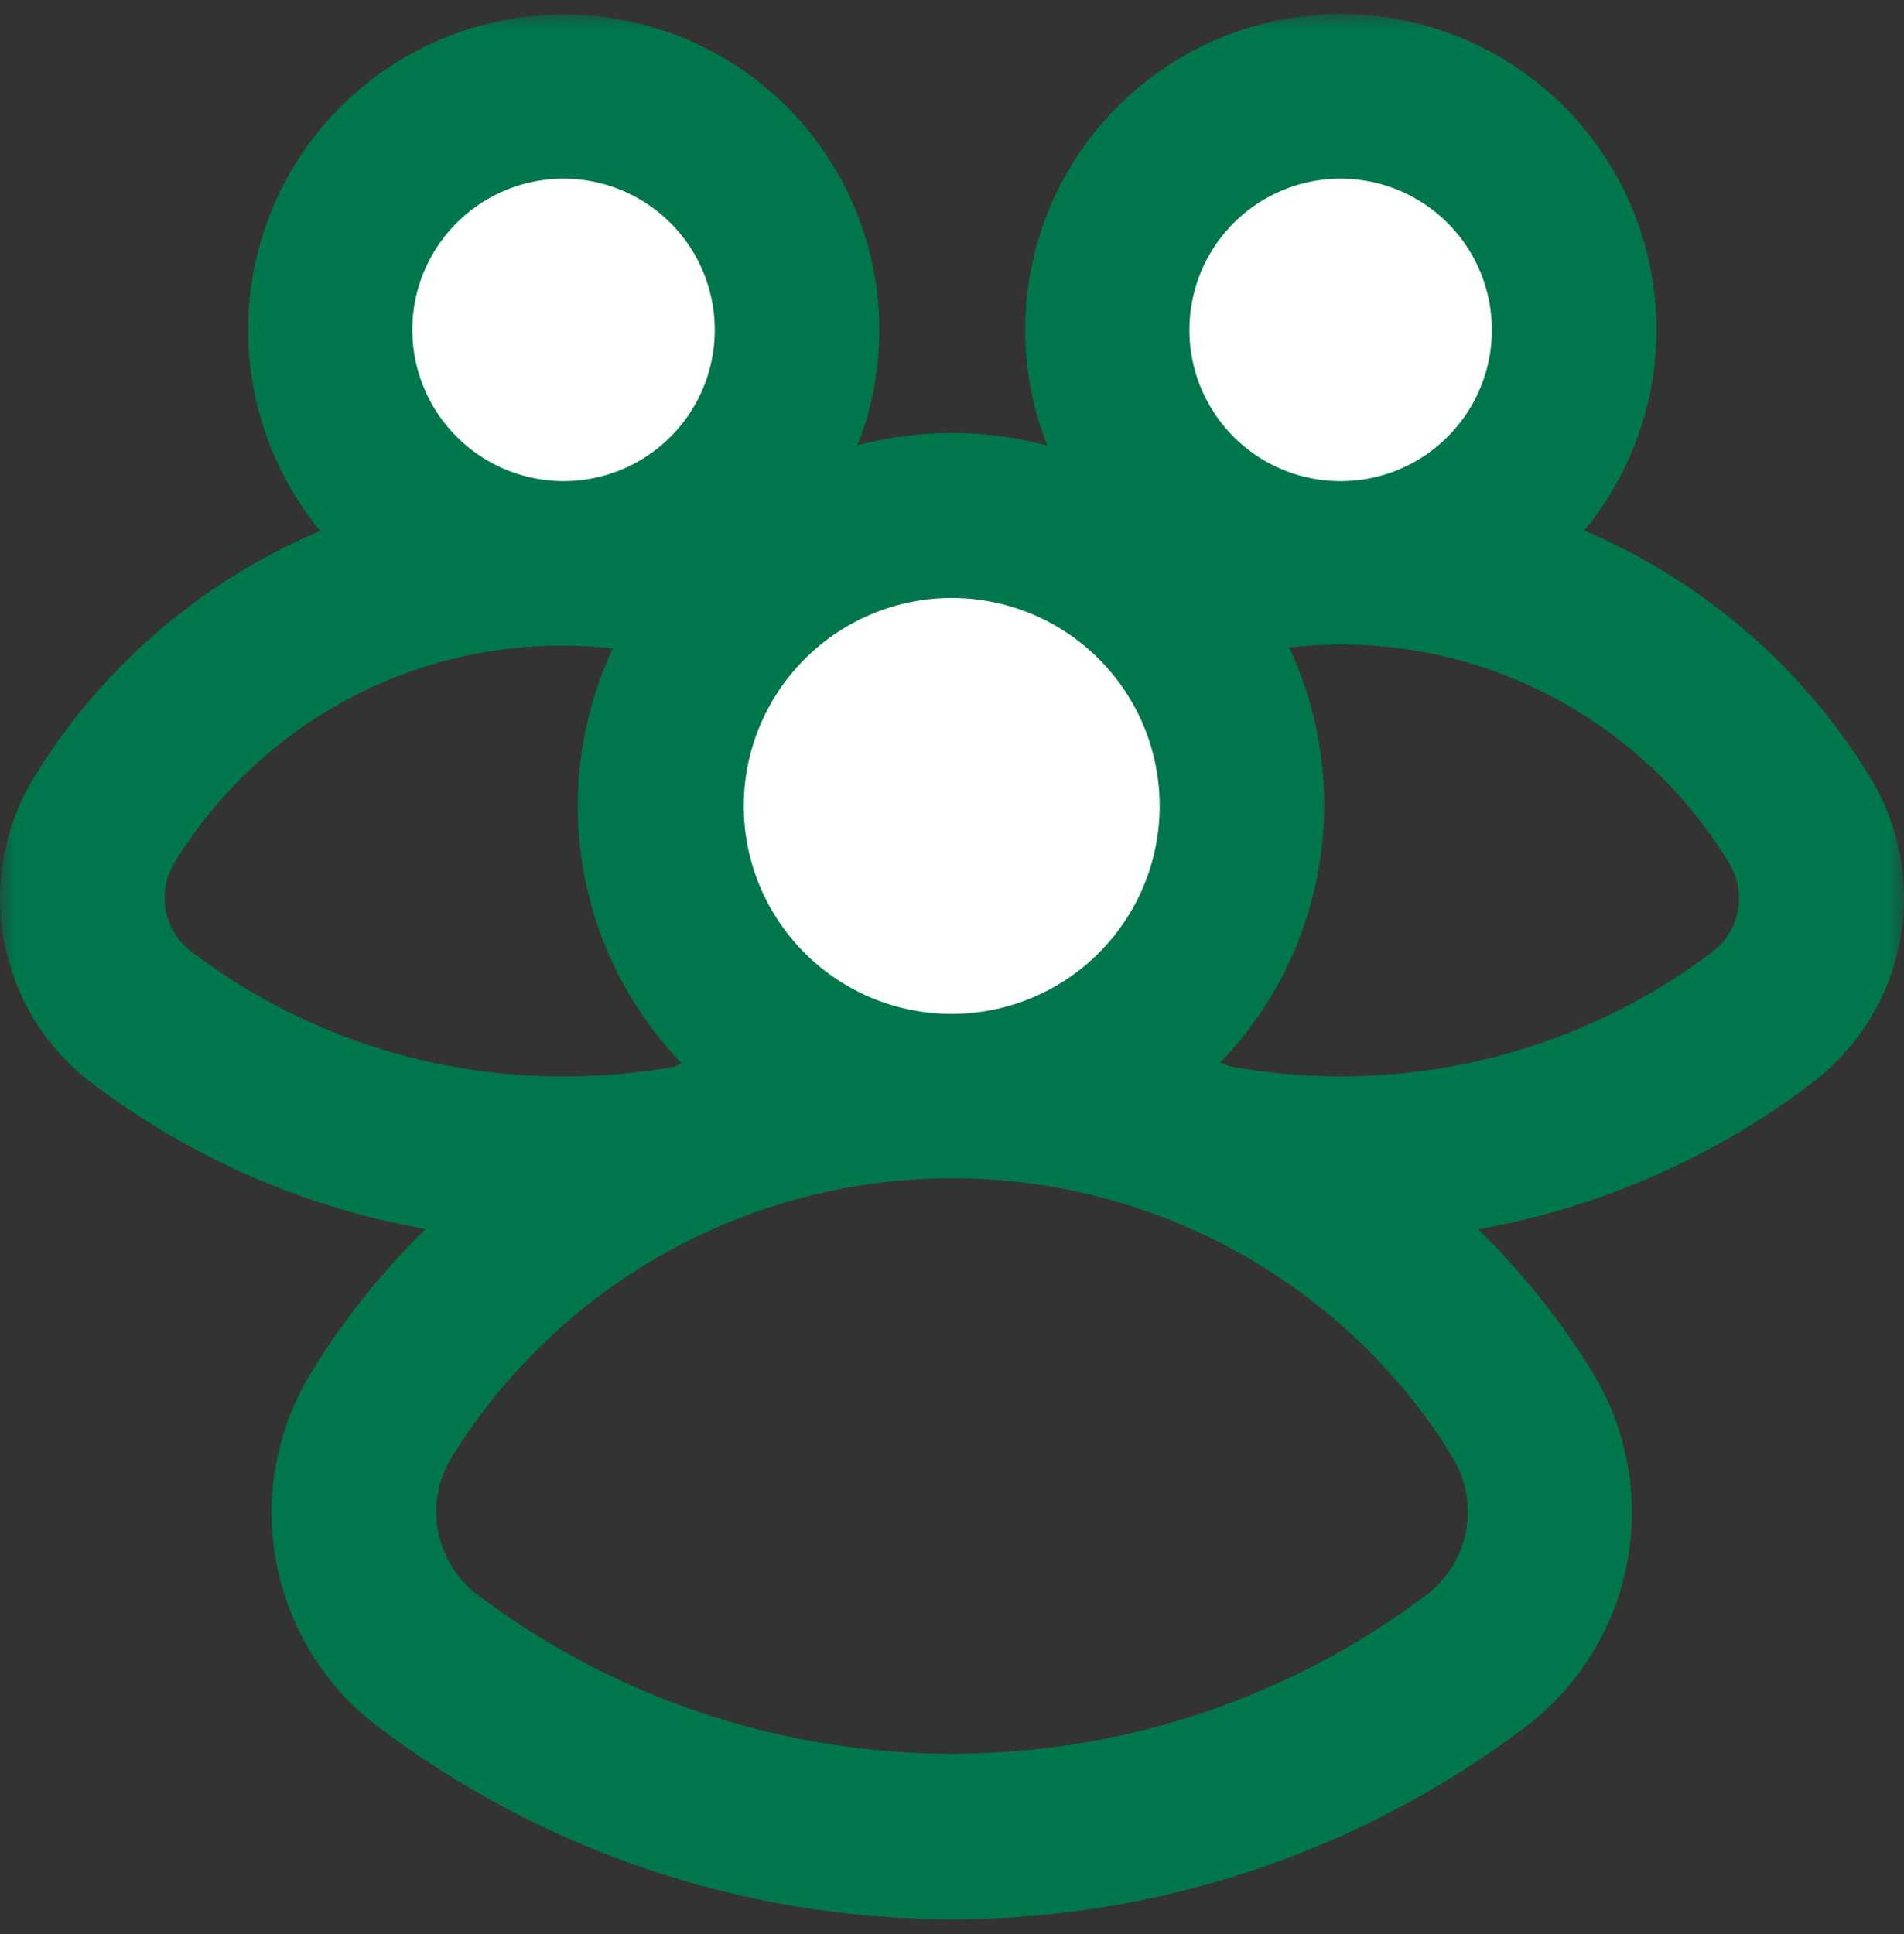
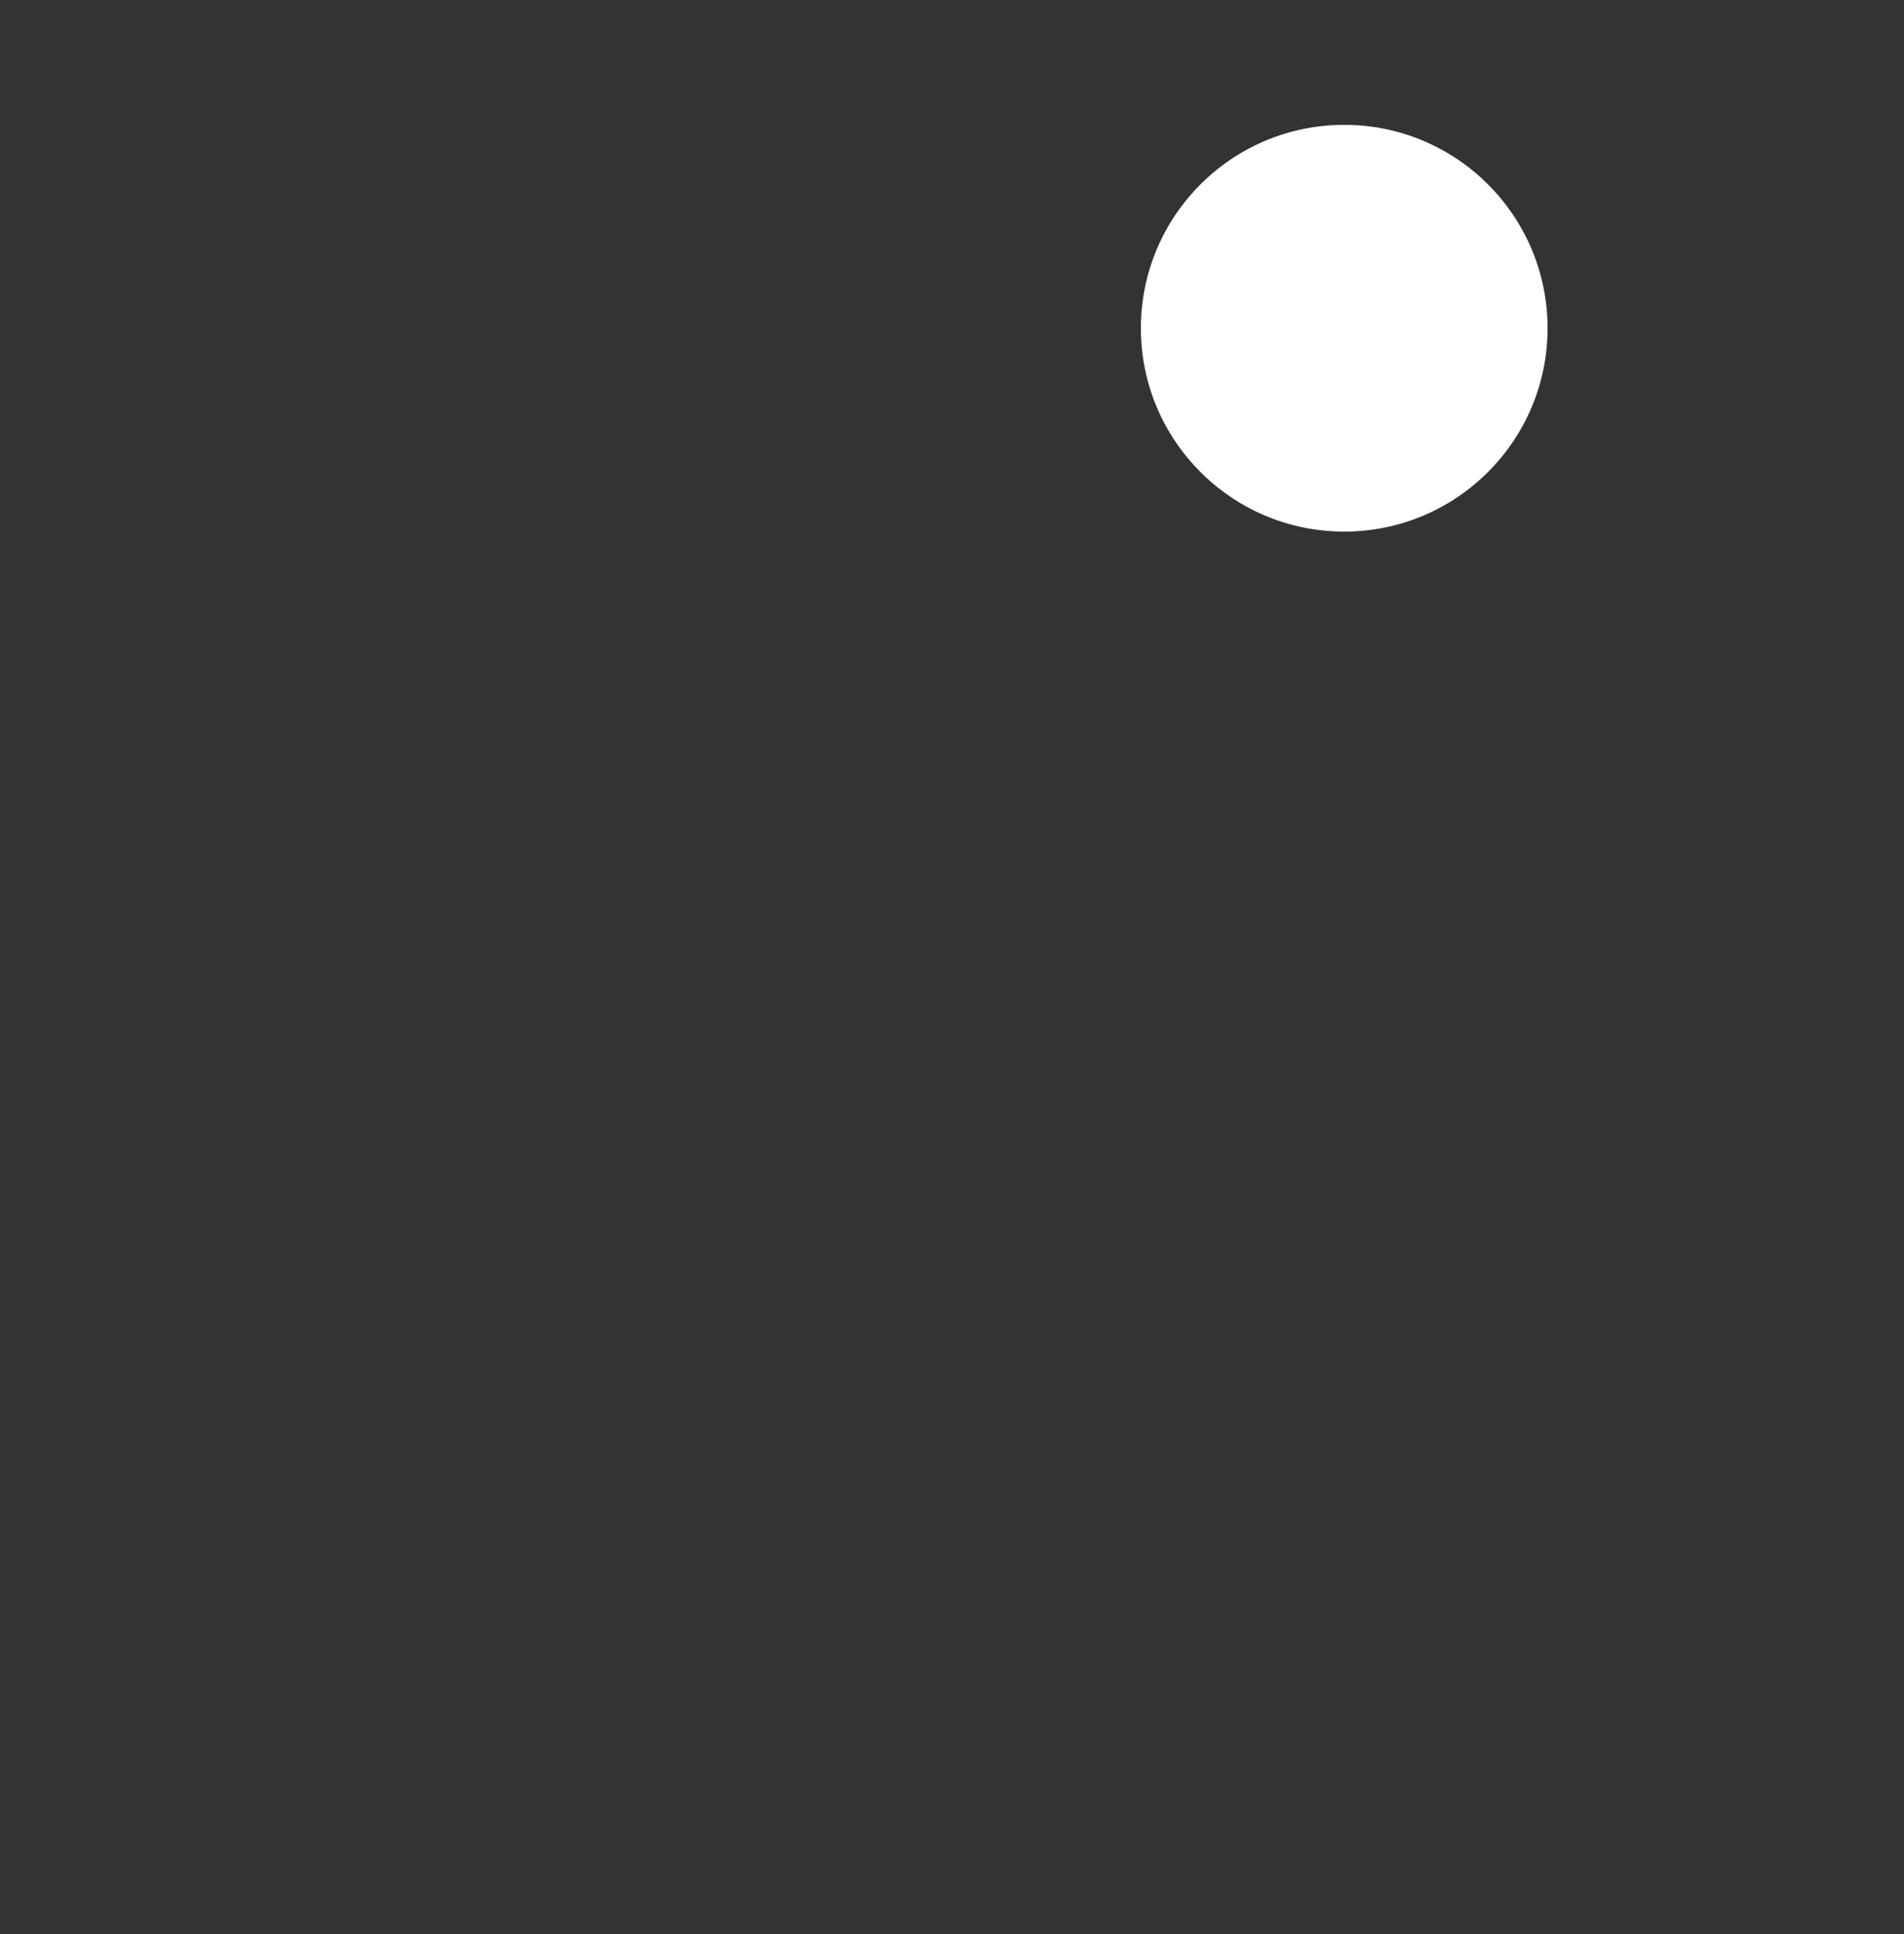
<svg xmlns="http://www.w3.org/2000/svg" width="64" height="65" viewBox="0 0 64 65" fill="none">
  <rect x="0" y="0" width="64" height="65" fill="#333333" stroke="none" />
-   <circle cx="18.955" cy="11.031" r="6.835" fill="white" />
  <circle cx="45.184" cy="11.031" r="6.835" fill="white" />
-   <circle cx="32.546" cy="27.166" r="8.505" fill="white" />
  <mask id="path-4-outside-1_3_583" maskUnits="userSpaceOnUse" x="0" y="0.47" width="64" height="65" fill="black">
    <rect fill="white" x="0" y="0.47" width="64" height="65" />
-     <path d="M61.138 27.137C59.822 24.991 58.088 23.132 56.038 21.67C53.989 20.208 51.666 19.174 49.209 18.629C50.885 17.71 52.208 16.259 52.968 14.506C53.729 12.752 53.884 10.795 53.41 8.943C52.935 7.092 51.858 5.451 50.348 4.279C48.838 3.107 46.981 2.47 45.069 2.47C43.158 2.47 41.301 3.107 39.791 4.279C38.281 5.451 37.204 7.092 36.729 8.943C36.255 10.795 36.41 12.752 37.171 14.506C37.931 16.259 39.254 17.71 40.93 18.629C40.254 18.777 39.588 18.963 38.934 19.189C37.021 17.492 34.553 16.555 31.996 16.555C29.44 16.555 26.972 17.492 25.059 19.189C24.412 18.972 23.754 18.789 23.088 18.642C24.764 17.723 26.087 16.272 26.847 14.518C27.608 12.765 27.763 10.808 27.289 8.956C26.814 7.104 25.737 5.463 24.227 4.291C22.717 3.119 20.86 2.483 18.948 2.483C17.037 2.483 15.18 3.119 13.67 4.291C12.16 5.463 11.083 7.104 10.608 8.956C10.134 10.808 10.289 12.765 11.05 14.518C11.81 16.272 13.133 17.723 14.809 18.642C12.35 19.184 10.026 20.215 7.974 21.675C5.923 23.134 4.186 24.992 2.868 27.137C2.115 28.354 1.838 29.807 2.092 31.215C2.345 32.624 3.111 33.889 4.241 34.767C8.465 37.987 13.631 39.725 18.942 39.714H19.502C16.531 41.611 14.027 44.154 12.177 47.154C11.269 48.624 10.935 50.378 11.241 52.08C11.546 53.781 12.468 55.31 13.83 56.373C19.052 60.349 25.433 62.503 31.996 62.503C38.559 62.503 44.941 60.349 50.163 56.373C51.52 55.306 52.439 53.778 52.743 52.078C53.048 50.378 52.718 48.626 51.816 47.154C49.961 44.153 47.453 41.61 44.478 39.714H45.063C50.377 39.73 55.546 37.986 59.764 34.754C60.891 33.877 61.654 32.614 61.908 31.208C62.161 29.803 61.887 28.353 61.138 27.137ZM37.98 11.088C37.98 9.688 38.395 8.319 39.172 7.155C39.949 5.991 41.054 5.083 42.347 4.546C43.639 4.009 45.062 3.867 46.436 4.139C47.809 4.41 49.071 5.082 50.063 6.07C51.055 7.058 51.731 8.318 52.007 9.69C52.284 11.063 52.147 12.486 51.615 13.781C51.083 15.076 50.178 16.184 49.017 16.965C47.855 17.747 46.489 18.166 45.089 18.171C44.156 18.175 43.232 17.994 42.37 17.639C41.508 17.285 40.724 16.764 40.063 16.106C39.403 15.447 38.879 14.665 38.521 13.804C38.164 12.943 37.98 12.02 37.98 11.088ZM31.99 18.095C33.768 18.095 35.507 18.622 36.985 19.61C38.464 20.598 39.616 22.002 40.297 23.645C40.977 25.288 41.155 27.096 40.808 28.84C40.461 30.584 39.605 32.186 38.347 33.444C37.09 34.701 35.488 35.557 33.744 35.904C32 36.251 30.192 36.073 28.549 35.393C26.906 34.712 25.502 33.56 24.514 32.081C23.526 30.602 22.999 28.864 22.999 27.086C23.002 24.702 23.951 22.418 25.636 20.732C27.322 19.047 29.606 18.098 31.99 18.095ZM11.859 11.088C11.859 9.688 12.274 8.319 13.051 7.155C13.828 5.991 14.933 5.083 16.226 4.546C17.518 4.009 18.941 3.867 20.315 4.139C21.688 4.41 22.95 5.082 23.942 6.07C24.934 7.058 25.61 8.318 25.886 9.69C26.163 11.063 26.026 12.486 25.494 13.781C24.961 15.076 24.058 16.184 22.896 16.965C21.735 17.747 20.367 18.166 18.968 18.171C18.036 18.173 17.113 17.991 16.251 17.636C15.389 17.281 14.606 16.76 13.946 16.102C13.286 15.444 12.762 14.663 12.404 13.802C12.046 12.942 11.86 12.02 11.859 11.088ZM18.942 38.175C13.965 38.189 9.123 36.557 5.169 33.533C4.343 32.888 3.783 31.96 3.597 30.928C3.412 29.895 3.614 28.831 4.165 27.938C5.712 25.416 7.881 23.333 10.464 21.89C13.047 20.447 15.958 19.692 18.917 19.697C20.575 19.7 22.225 19.944 23.813 20.422C22.803 21.648 22.086 23.086 21.714 24.63C21.342 26.173 21.326 27.781 21.666 29.332C22.007 30.882 22.695 32.335 23.68 33.581C24.664 34.827 25.918 35.832 27.348 36.522C25.921 36.814 24.524 37.24 23.177 37.794C21.78 38.05 20.363 38.178 18.942 38.175ZM50.519 47.917C51.227 49.066 51.489 50.435 51.255 51.764C51.021 53.093 50.306 54.29 49.247 55.127C44.289 58.898 38.232 60.94 32.003 60.94C25.774 60.94 19.716 58.898 14.758 55.127C13.697 54.292 12.981 53.095 12.746 51.765C12.511 50.435 12.775 49.065 13.486 47.917C15.44 44.762 18.166 42.158 21.408 40.352C24.649 38.546 28.298 37.599 32.009 37.599C35.72 37.599 39.369 38.546 42.61 40.352C45.852 42.158 48.578 44.762 50.532 47.917H50.519ZM58.836 33.533C56.288 35.475 53.359 36.855 50.24 37.582C47.121 38.31 43.883 38.369 40.739 37.756C39.4 37.203 38.012 36.778 36.593 36.484C38.022 35.793 39.276 34.786 40.259 33.54C41.242 32.294 41.929 30.841 42.268 29.29C42.607 27.74 42.59 26.132 42.217 24.589C41.844 23.047 41.126 21.609 40.116 20.384C41.713 19.906 43.371 19.662 45.038 19.659C47.996 19.655 50.907 20.411 53.489 21.854C56.072 23.297 58.242 25.378 59.79 27.9C60.354 28.791 60.569 29.86 60.393 30.9C60.217 31.94 59.662 32.878 58.836 33.533Z" />
+     <path d="M61.138 27.137C59.822 24.991 58.088 23.132 56.038 21.67C53.989 20.208 51.666 19.174 49.209 18.629C50.885 17.71 52.208 16.259 52.968 14.506C53.729 12.752 53.884 10.795 53.41 8.943C52.935 7.092 51.858 5.451 50.348 4.279C48.838 3.107 46.981 2.47 45.069 2.47C43.158 2.47 41.301 3.107 39.791 4.279C38.281 5.451 37.204 7.092 36.729 8.943C36.255 10.795 36.41 12.752 37.171 14.506C37.931 16.259 39.254 17.71 40.93 18.629C40.254 18.777 39.588 18.963 38.934 19.189C37.021 17.492 34.553 16.555 31.996 16.555C29.44 16.555 26.972 17.492 25.059 19.189C24.412 18.972 23.754 18.789 23.088 18.642C24.764 17.723 26.087 16.272 26.847 14.518C27.608 12.765 27.763 10.808 27.289 8.956C26.814 7.104 25.737 5.463 24.227 4.291C22.717 3.119 20.86 2.483 18.948 2.483C17.037 2.483 15.18 3.119 13.67 4.291C12.16 5.463 11.083 7.104 10.608 8.956C10.134 10.808 10.289 12.765 11.05 14.518C11.81 16.272 13.133 17.723 14.809 18.642C12.35 19.184 10.026 20.215 7.974 21.675C5.923 23.134 4.186 24.992 2.868 27.137C2.115 28.354 1.838 29.807 2.092 31.215C2.345 32.624 3.111 33.889 4.241 34.767C8.465 37.987 13.631 39.725 18.942 39.714H19.502C16.531 41.611 14.027 44.154 12.177 47.154C11.269 48.624 10.935 50.378 11.241 52.08C11.546 53.781 12.468 55.31 13.83 56.373C19.052 60.349 25.433 62.503 31.996 62.503C38.559 62.503 44.941 60.349 50.163 56.373C51.52 55.306 52.439 53.778 52.743 52.078C53.048 50.378 52.718 48.626 51.816 47.154C49.961 44.153 47.453 41.61 44.478 39.714H45.063C50.377 39.73 55.546 37.986 59.764 34.754C60.891 33.877 61.654 32.614 61.908 31.208C62.161 29.803 61.887 28.353 61.138 27.137ZM37.98 11.088C37.98 9.688 38.395 8.319 39.172 7.155C39.949 5.991 41.054 5.083 42.347 4.546C43.639 4.009 45.062 3.867 46.436 4.139C47.809 4.41 49.071 5.082 50.063 6.07C51.055 7.058 51.731 8.318 52.007 9.69C52.284 11.063 52.147 12.486 51.615 13.781C51.083 15.076 50.178 16.184 49.017 16.965C47.855 17.747 46.489 18.166 45.089 18.171C41.508 17.285 40.724 16.764 40.063 16.106C39.403 15.447 38.879 14.665 38.521 13.804C38.164 12.943 37.98 12.02 37.98 11.088ZM31.99 18.095C33.768 18.095 35.507 18.622 36.985 19.61C38.464 20.598 39.616 22.002 40.297 23.645C40.977 25.288 41.155 27.096 40.808 28.84C40.461 30.584 39.605 32.186 38.347 33.444C37.09 34.701 35.488 35.557 33.744 35.904C32 36.251 30.192 36.073 28.549 35.393C26.906 34.712 25.502 33.56 24.514 32.081C23.526 30.602 22.999 28.864 22.999 27.086C23.002 24.702 23.951 22.418 25.636 20.732C27.322 19.047 29.606 18.098 31.99 18.095ZM11.859 11.088C11.859 9.688 12.274 8.319 13.051 7.155C13.828 5.991 14.933 5.083 16.226 4.546C17.518 4.009 18.941 3.867 20.315 4.139C21.688 4.41 22.95 5.082 23.942 6.07C24.934 7.058 25.61 8.318 25.886 9.69C26.163 11.063 26.026 12.486 25.494 13.781C24.961 15.076 24.058 16.184 22.896 16.965C21.735 17.747 20.367 18.166 18.968 18.171C18.036 18.173 17.113 17.991 16.251 17.636C15.389 17.281 14.606 16.76 13.946 16.102C13.286 15.444 12.762 14.663 12.404 13.802C12.046 12.942 11.86 12.02 11.859 11.088ZM18.942 38.175C13.965 38.189 9.123 36.557 5.169 33.533C4.343 32.888 3.783 31.96 3.597 30.928C3.412 29.895 3.614 28.831 4.165 27.938C5.712 25.416 7.881 23.333 10.464 21.89C13.047 20.447 15.958 19.692 18.917 19.697C20.575 19.7 22.225 19.944 23.813 20.422C22.803 21.648 22.086 23.086 21.714 24.63C21.342 26.173 21.326 27.781 21.666 29.332C22.007 30.882 22.695 32.335 23.68 33.581C24.664 34.827 25.918 35.832 27.348 36.522C25.921 36.814 24.524 37.24 23.177 37.794C21.78 38.05 20.363 38.178 18.942 38.175ZM50.519 47.917C51.227 49.066 51.489 50.435 51.255 51.764C51.021 53.093 50.306 54.29 49.247 55.127C44.289 58.898 38.232 60.94 32.003 60.94C25.774 60.94 19.716 58.898 14.758 55.127C13.697 54.292 12.981 53.095 12.746 51.765C12.511 50.435 12.775 49.065 13.486 47.917C15.44 44.762 18.166 42.158 21.408 40.352C24.649 38.546 28.298 37.599 32.009 37.599C35.72 37.599 39.369 38.546 42.61 40.352C45.852 42.158 48.578 44.762 50.532 47.917H50.519ZM58.836 33.533C56.288 35.475 53.359 36.855 50.24 37.582C47.121 38.31 43.883 38.369 40.739 37.756C39.4 37.203 38.012 36.778 36.593 36.484C38.022 35.793 39.276 34.786 40.259 33.54C41.242 32.294 41.929 30.841 42.268 29.29C42.607 27.74 42.59 26.132 42.217 24.589C41.844 23.047 41.126 21.609 40.116 20.384C41.713 19.906 43.371 19.662 45.038 19.659C47.996 19.655 50.907 20.411 53.489 21.854C56.072 23.297 58.242 25.378 59.79 27.9C60.354 28.791 60.569 29.86 60.393 30.9C60.217 31.94 59.662 32.878 58.836 33.533Z" />
  </mask>
-   <path d="M61.138 27.137C59.822 24.991 58.088 23.132 56.038 21.67C53.989 20.208 51.666 19.174 49.209 18.629C50.885 17.71 52.208 16.259 52.968 14.506C53.729 12.752 53.884 10.795 53.41 8.943C52.935 7.092 51.858 5.451 50.348 4.279C48.838 3.107 46.981 2.47 45.069 2.47C43.158 2.47 41.301 3.107 39.791 4.279C38.281 5.451 37.204 7.092 36.729 8.943C36.255 10.795 36.41 12.752 37.171 14.506C37.931 16.259 39.254 17.71 40.93 18.629C40.254 18.777 39.588 18.963 38.934 19.189C37.021 17.492 34.553 16.555 31.996 16.555C29.44 16.555 26.972 17.492 25.059 19.189C24.412 18.972 23.754 18.789 23.088 18.642C24.764 17.723 26.087 16.272 26.847 14.518C27.608 12.765 27.763 10.808 27.289 8.956C26.814 7.104 25.737 5.463 24.227 4.291C22.717 3.119 20.86 2.483 18.948 2.483C17.037 2.483 15.18 3.119 13.67 4.291C12.16 5.463 11.083 7.104 10.608 8.956C10.134 10.808 10.289 12.765 11.05 14.518C11.81 16.272 13.133 17.723 14.809 18.642C12.35 19.184 10.026 20.215 7.974 21.675C5.923 23.134 4.186 24.992 2.868 27.137C2.115 28.354 1.838 29.807 2.092 31.215C2.345 32.624 3.111 33.889 4.241 34.767C8.465 37.987 13.631 39.725 18.942 39.714H19.502C16.531 41.611 14.027 44.154 12.177 47.154C11.269 48.624 10.935 50.378 11.241 52.08C11.546 53.781 12.468 55.31 13.83 56.373C19.052 60.349 25.433 62.503 31.996 62.503C38.559 62.503 44.941 60.349 50.163 56.373C51.52 55.306 52.439 53.778 52.743 52.078C53.048 50.378 52.718 48.626 51.816 47.154C49.961 44.153 47.453 41.61 44.478 39.714H45.063C50.377 39.73 55.546 37.986 59.764 34.754C60.891 33.877 61.654 32.614 61.908 31.208C62.161 29.803 61.887 28.353 61.138 27.137ZM37.98 11.088C37.98 9.688 38.395 8.319 39.172 7.155C39.949 5.991 41.054 5.083 42.347 4.546C43.639 4.009 45.062 3.867 46.436 4.139C47.809 4.41 49.071 5.082 50.063 6.07C51.055 7.058 51.731 8.318 52.007 9.69C52.284 11.063 52.147 12.486 51.615 13.781C51.083 15.076 50.178 16.184 49.017 16.965C47.855 17.747 46.489 18.166 45.089 18.171C44.156 18.175 43.232 17.994 42.37 17.639C41.508 17.285 40.724 16.764 40.063 16.106C39.403 15.447 38.879 14.665 38.521 13.804C38.164 12.943 37.98 12.02 37.98 11.088ZM31.99 18.095C33.768 18.095 35.507 18.622 36.985 19.61C38.464 20.598 39.616 22.002 40.297 23.645C40.977 25.288 41.155 27.096 40.808 28.84C40.461 30.584 39.605 32.186 38.347 33.444C37.09 34.701 35.488 35.557 33.744 35.904C32 36.251 30.192 36.073 28.549 35.393C26.906 34.712 25.502 33.56 24.514 32.081C23.526 30.602 22.999 28.864 22.999 27.086C23.002 24.702 23.951 22.418 25.636 20.732C27.322 19.047 29.606 18.098 31.99 18.095ZM11.859 11.088C11.859 9.688 12.274 8.319 13.051 7.155C13.828 5.991 14.933 5.083 16.226 4.546C17.518 4.009 18.941 3.867 20.315 4.139C21.688 4.41 22.95 5.082 23.942 6.07C24.934 7.058 25.61 8.318 25.886 9.69C26.163 11.063 26.026 12.486 25.494 13.781C24.961 15.076 24.058 16.184 22.896 16.965C21.735 17.747 20.367 18.166 18.968 18.171C18.036 18.173 17.113 17.991 16.251 17.636C15.389 17.281 14.606 16.76 13.946 16.102C13.286 15.444 12.762 14.663 12.404 13.802C12.046 12.942 11.86 12.02 11.859 11.088ZM18.942 38.175C13.965 38.189 9.123 36.557 5.169 33.533C4.343 32.888 3.783 31.96 3.597 30.928C3.412 29.895 3.614 28.831 4.165 27.938C5.712 25.416 7.881 23.333 10.464 21.89C13.047 20.447 15.958 19.692 18.917 19.697C20.575 19.7 22.225 19.944 23.813 20.422C22.803 21.648 22.086 23.086 21.714 24.63C21.342 26.173 21.326 27.781 21.666 29.332C22.007 30.882 22.695 32.335 23.68 33.581C24.664 34.827 25.918 35.832 27.348 36.522C25.921 36.814 24.524 37.24 23.177 37.794C21.78 38.05 20.363 38.178 18.942 38.175ZM50.519 47.917C51.227 49.066 51.489 50.435 51.255 51.764C51.021 53.093 50.306 54.29 49.247 55.127C44.289 58.898 38.232 60.94 32.003 60.94C25.774 60.94 19.716 58.898 14.758 55.127C13.697 54.292 12.981 53.095 12.746 51.765C12.511 50.435 12.775 49.065 13.486 47.917C15.44 44.762 18.166 42.158 21.408 40.352C24.649 38.546 28.298 37.599 32.009 37.599C35.72 37.599 39.369 38.546 42.61 40.352C45.852 42.158 48.578 44.762 50.532 47.917H50.519ZM58.836 33.533C56.288 35.475 53.359 36.855 50.24 37.582C47.121 38.31 43.883 38.369 40.739 37.756C39.4 37.203 38.012 36.778 36.593 36.484C38.022 35.793 39.276 34.786 40.259 33.54C41.242 32.294 41.929 30.841 42.268 29.29C42.607 27.74 42.59 26.132 42.217 24.589C41.844 23.047 41.126 21.609 40.116 20.384C41.713 19.906 43.371 19.662 45.038 19.659C47.996 19.655 50.907 20.411 53.489 21.854C56.072 23.297 58.242 25.378 59.79 27.9C60.354 28.791 60.569 29.86 60.393 30.9C60.217 31.94 59.662 32.878 58.836 33.533Z" fill="#6CA793" />
-   <path d="M61.138 27.137C59.822 24.991 58.088 23.132 56.038 21.67C53.989 20.208 51.666 19.174 49.209 18.629C50.885 17.71 52.208 16.259 52.968 14.506C53.729 12.752 53.884 10.795 53.41 8.943C52.935 7.092 51.858 5.451 50.348 4.279C48.838 3.107 46.981 2.47 45.069 2.47C43.158 2.47 41.301 3.107 39.791 4.279C38.281 5.451 37.204 7.092 36.729 8.943C36.255 10.795 36.41 12.752 37.171 14.506C37.931 16.259 39.254 17.71 40.93 18.629C40.254 18.777 39.588 18.963 38.934 19.189C37.021 17.492 34.553 16.555 31.996 16.555C29.44 16.555 26.972 17.492 25.059 19.189C24.412 18.972 23.754 18.789 23.088 18.642C24.764 17.723 26.087 16.272 26.847 14.518C27.608 12.765 27.763 10.808 27.289 8.956C26.814 7.104 25.737 5.463 24.227 4.291C22.717 3.119 20.86 2.483 18.948 2.483C17.037 2.483 15.18 3.119 13.67 4.291C12.16 5.463 11.083 7.104 10.608 8.956C10.134 10.808 10.289 12.765 11.05 14.518C11.81 16.272 13.133 17.723 14.809 18.642C12.35 19.184 10.026 20.215 7.974 21.675C5.923 23.134 4.186 24.992 2.868 27.137C2.115 28.354 1.838 29.807 2.092 31.215C2.345 32.624 3.111 33.889 4.241 34.767C8.465 37.987 13.631 39.725 18.942 39.714H19.502C16.531 41.611 14.027 44.154 12.177 47.154C11.269 48.624 10.935 50.378 11.241 52.08C11.546 53.781 12.468 55.31 13.83 56.373C19.052 60.349 25.433 62.503 31.996 62.503C38.559 62.503 44.941 60.349 50.163 56.373C51.52 55.306 52.439 53.778 52.743 52.078C53.048 50.378 52.718 48.626 51.816 47.154C49.961 44.153 47.453 41.61 44.478 39.714H45.063C50.377 39.73 55.546 37.986 59.764 34.754C60.891 33.877 61.654 32.614 61.908 31.208C62.161 29.803 61.887 28.353 61.138 27.137ZM37.98 11.088C37.98 9.688 38.395 8.319 39.172 7.155C39.949 5.991 41.054 5.083 42.347 4.546C43.639 4.009 45.062 3.867 46.436 4.139C47.809 4.41 49.071 5.082 50.063 6.07C51.055 7.058 51.731 8.318 52.007 9.69C52.284 11.063 52.147 12.486 51.615 13.781C51.083 15.076 50.178 16.184 49.017 16.965C47.855 17.747 46.489 18.166 45.089 18.171C44.156 18.175 43.232 17.994 42.37 17.639C41.508 17.285 40.724 16.764 40.063 16.106C39.403 15.447 38.879 14.665 38.521 13.804C38.164 12.943 37.98 12.02 37.98 11.088ZM31.99 18.095C33.768 18.095 35.507 18.622 36.985 19.61C38.464 20.598 39.616 22.002 40.297 23.645C40.977 25.288 41.155 27.096 40.808 28.84C40.461 30.584 39.605 32.186 38.347 33.444C37.09 34.701 35.488 35.557 33.744 35.904C32 36.251 30.192 36.073 28.549 35.393C26.906 34.712 25.502 33.56 24.514 32.081C23.526 30.602 22.999 28.864 22.999 27.086C23.002 24.702 23.951 22.418 25.636 20.732C27.322 19.047 29.606 18.098 31.99 18.095ZM11.859 11.088C11.859 9.688 12.274 8.319 13.051 7.155C13.828 5.991 14.933 5.083 16.226 4.546C17.518 4.009 18.941 3.867 20.315 4.139C21.688 4.41 22.95 5.082 23.942 6.07C24.934 7.058 25.61 8.318 25.886 9.69C26.163 11.063 26.026 12.486 25.494 13.781C24.961 15.076 24.058 16.184 22.896 16.965C21.735 17.747 20.367 18.166 18.968 18.171C18.036 18.173 17.113 17.991 16.251 17.636C15.389 17.281 14.606 16.76 13.946 16.102C13.286 15.444 12.762 14.663 12.404 13.802C12.046 12.942 11.86 12.02 11.859 11.088ZM18.942 38.175C13.965 38.189 9.123 36.557 5.169 33.533C4.343 32.888 3.783 31.96 3.597 30.928C3.412 29.895 3.614 28.831 4.165 27.938C5.712 25.416 7.881 23.333 10.464 21.89C13.047 20.447 15.958 19.692 18.917 19.697C20.575 19.7 22.225 19.944 23.813 20.422C22.803 21.648 22.086 23.086 21.714 24.63C21.342 26.173 21.326 27.781 21.666 29.332C22.007 30.882 22.695 32.335 23.68 33.581C24.664 34.827 25.918 35.832 27.348 36.522C25.921 36.814 24.524 37.24 23.177 37.794C21.78 38.05 20.363 38.178 18.942 38.175ZM50.519 47.917C51.227 49.066 51.489 50.435 51.255 51.764C51.021 53.093 50.306 54.29 49.247 55.127C44.289 58.898 38.232 60.94 32.003 60.94C25.774 60.94 19.716 58.898 14.758 55.127C13.697 54.292 12.981 53.095 12.746 51.765C12.511 50.435 12.775 49.065 13.486 47.917C15.44 44.762 18.166 42.158 21.408 40.352C24.649 38.546 28.298 37.599 32.009 37.599C35.72 37.599 39.369 38.546 42.61 40.352C45.852 42.158 48.578 44.762 50.532 47.917H50.519ZM58.836 33.533C56.288 35.475 53.359 36.855 50.24 37.582C47.121 38.31 43.883 38.369 40.739 37.756C39.4 37.203 38.012 36.778 36.593 36.484C38.022 35.793 39.276 34.786 40.259 33.54C41.242 32.294 41.929 30.841 42.268 29.29C42.607 27.74 42.59 26.132 42.217 24.589C41.844 23.047 41.126 21.609 40.116 20.384C41.713 19.906 43.371 19.662 45.038 19.659C47.996 19.655 50.907 20.411 53.489 21.854C56.072 23.297 58.242 25.378 59.79 27.9C60.354 28.791 60.569 29.86 60.393 30.9C60.217 31.94 59.662 32.878 58.836 33.533Z" stroke="#00764D" stroke-width="4" mask="url(#path-4-outside-1_3_583)" />
</svg>